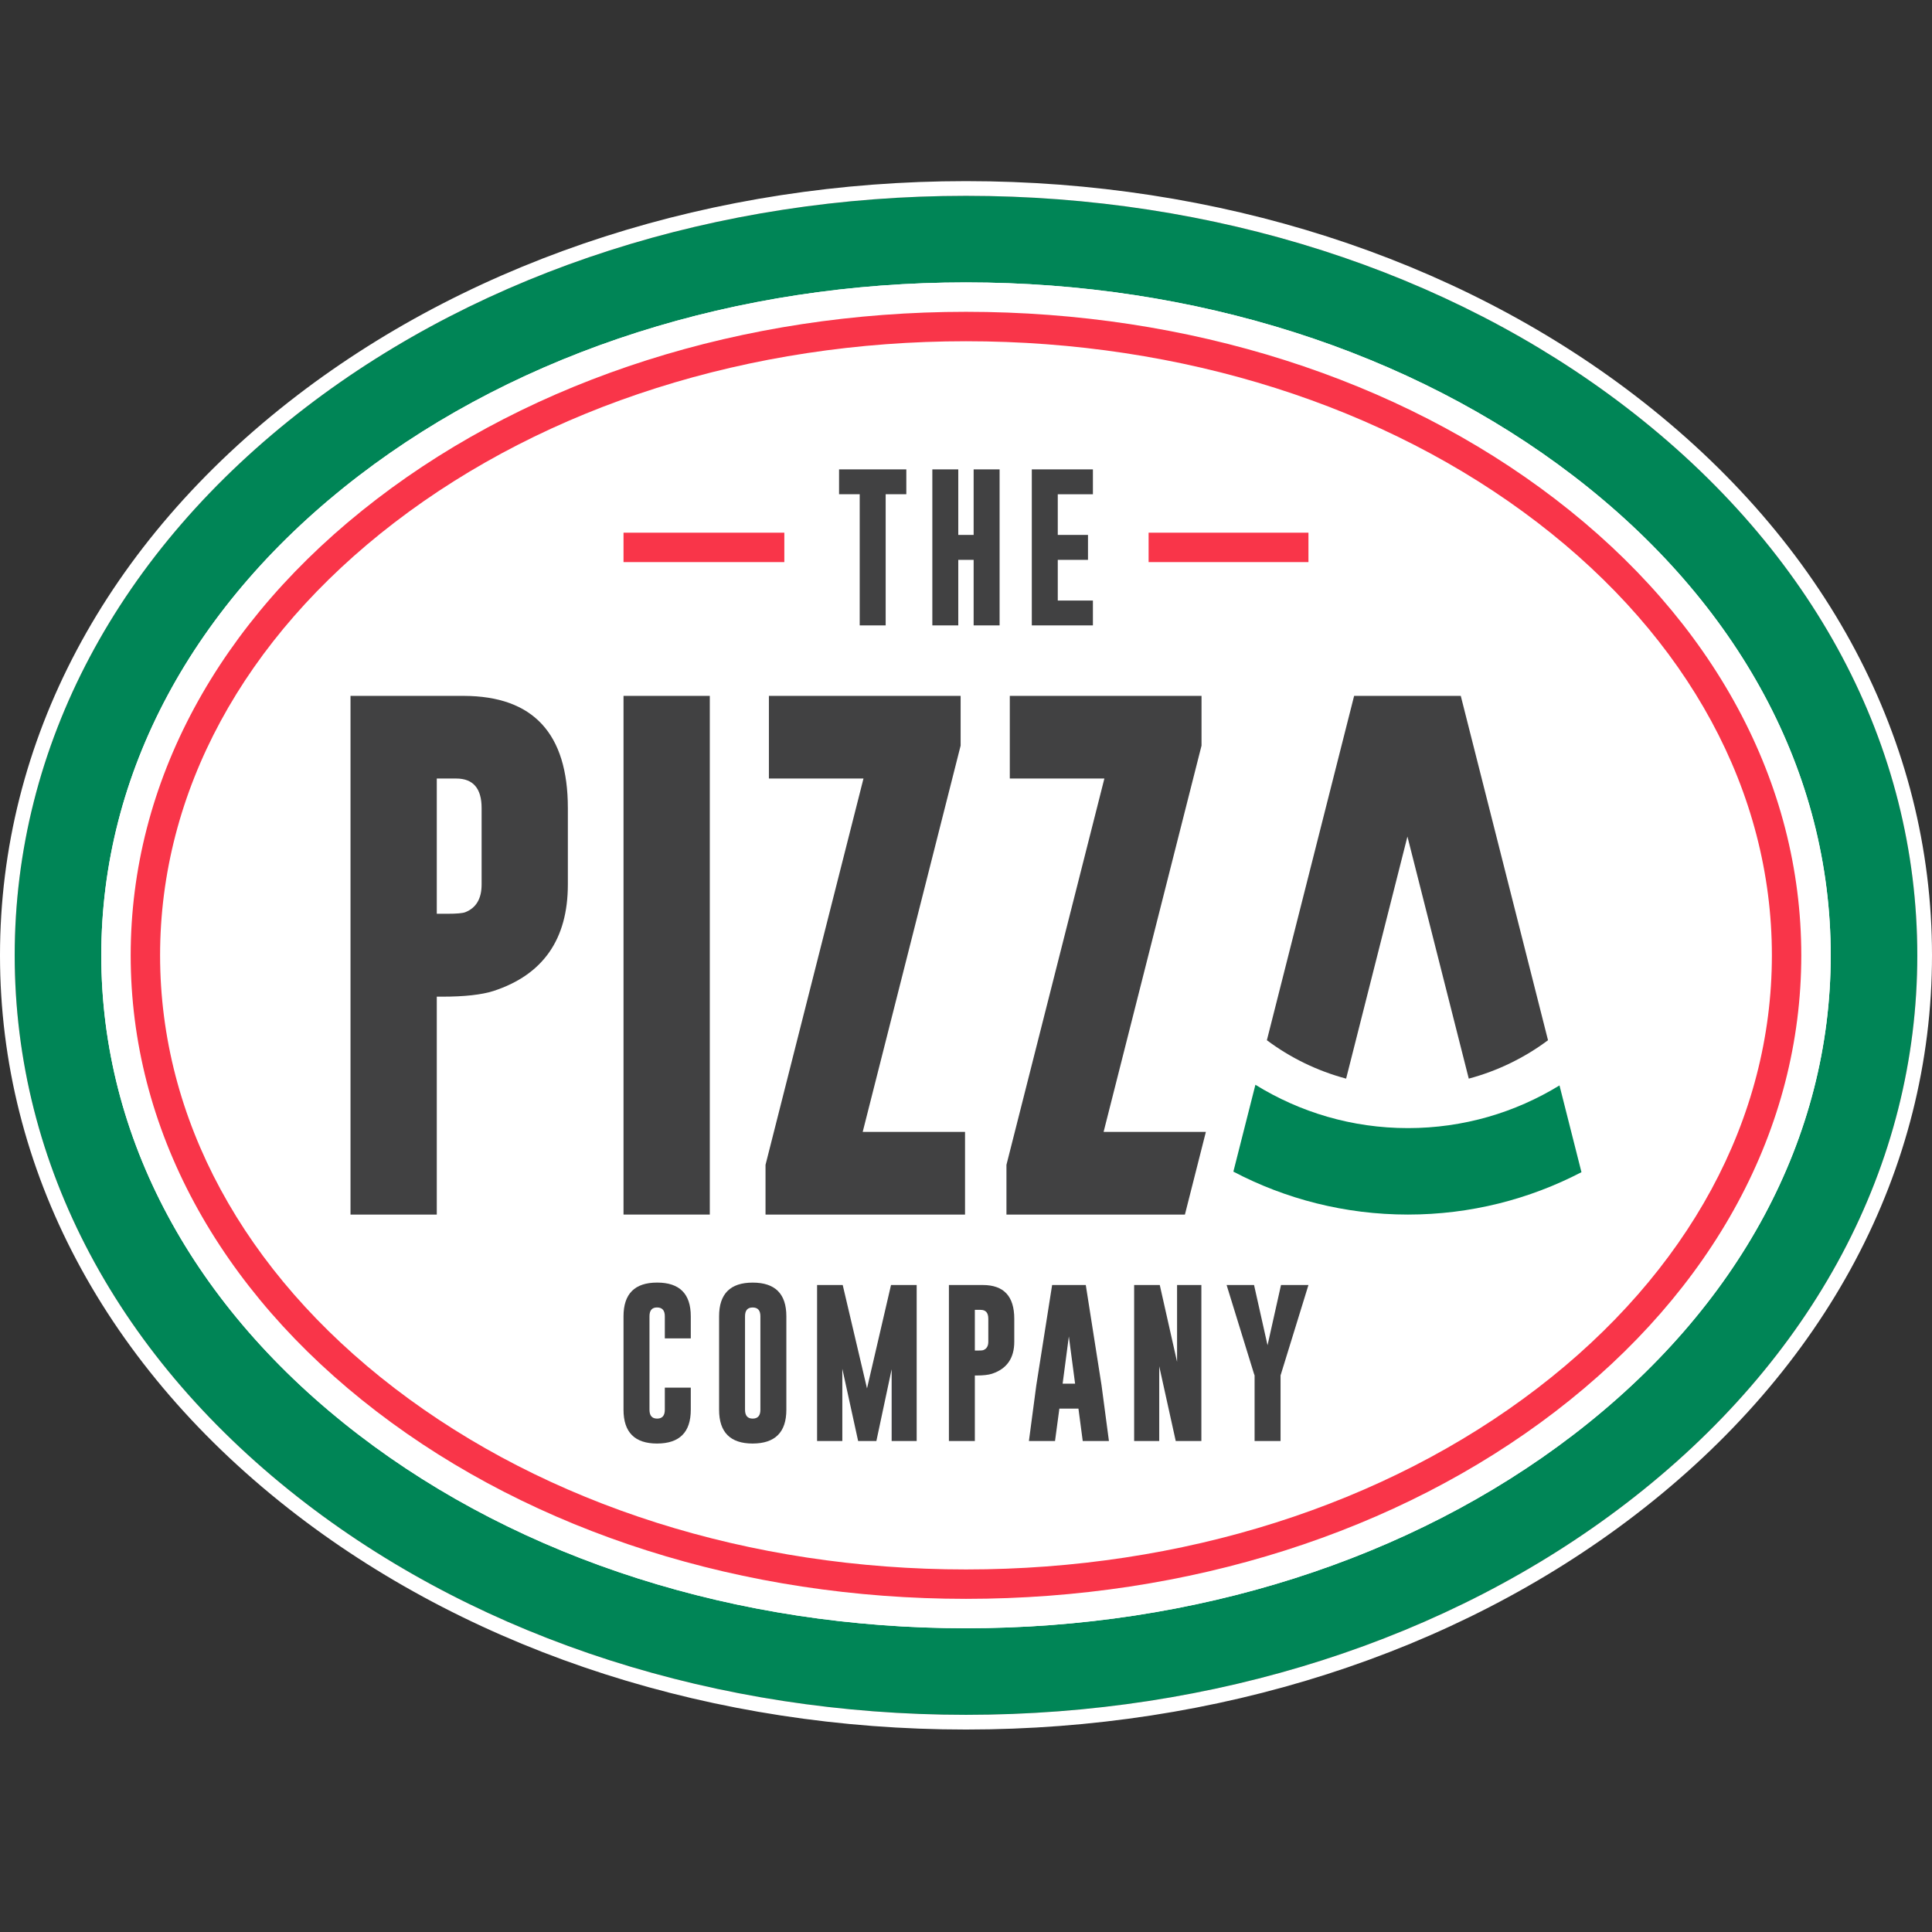
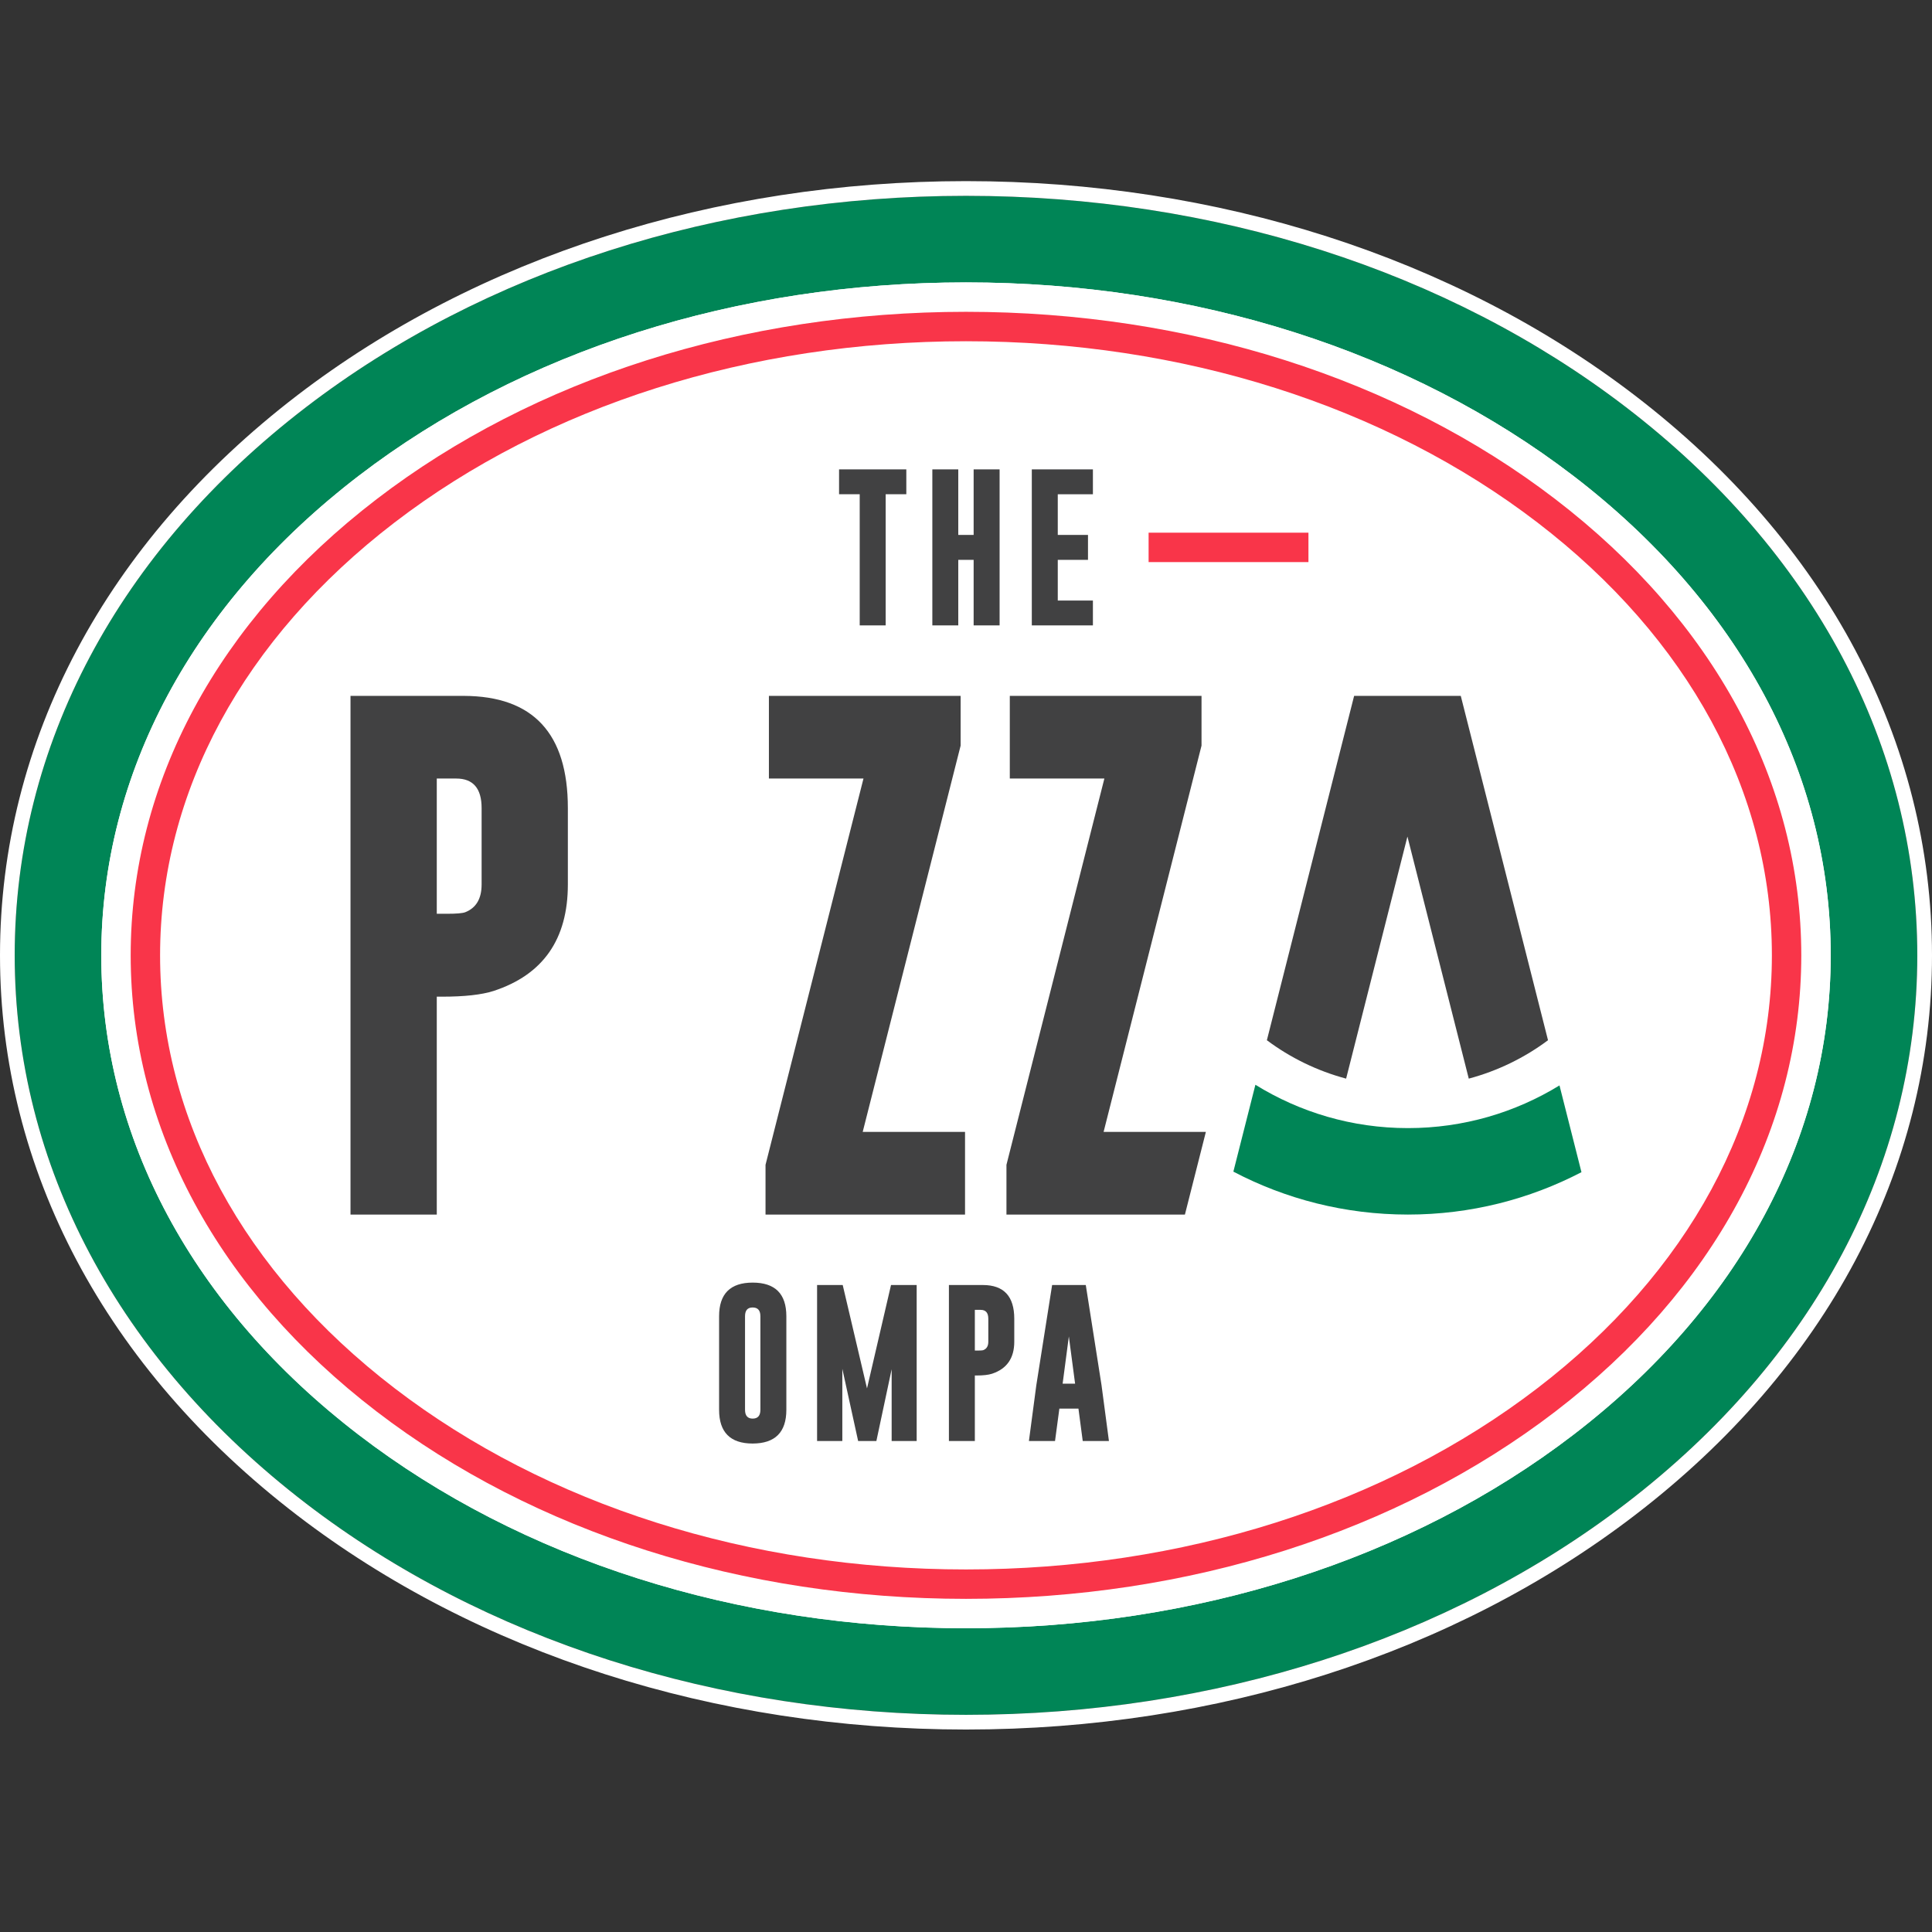
<svg xmlns="http://www.w3.org/2000/svg" width="64" height="64" viewBox="0 0 64 64" fill="none">
  <rect x="0" y="0" width="64" height="64" fill="#333333" stroke="none" />
  <path d="M32 8.261C24.045 8.261 16.55 10.649 10.897 14.983C5.127 19.407 1.95 25.325 1.95 31.646C1.95 37.968 5.127 43.886 10.897 48.31C16.55 52.644 24.045 55.031 32 55.031C39.955 55.031 47.45 52.644 53.102 48.31C58.873 43.886 62.05 37.968 62.05 31.646C62.05 25.325 58.873 19.407 53.103 14.983C47.45 10.649 39.955 8.261 32 8.261Z" fill="white" />
-   <path d="M22.883 46.701C22.883 47.444 22.512 47.817 21.768 47.819C21.026 47.819 20.655 47.446 20.655 46.701V43.603C20.655 42.859 21.026 42.487 21.768 42.487C22.512 42.487 22.883 42.859 22.883 43.603V44.336H22.023V43.603C22.023 43.41 21.939 43.313 21.77 43.311H21.765C21.598 43.311 21.515 43.408 21.515 43.603V46.701C21.515 46.895 21.599 46.993 21.768 46.993C21.938 46.993 22.023 46.895 22.023 46.701V45.968H22.883V46.701Z" fill="#414142" />
  <path d="M25.189 43.603C25.189 43.41 25.105 43.313 24.936 43.312H24.931C24.764 43.312 24.68 43.408 24.68 43.603V46.701C24.68 46.895 24.765 46.993 24.933 46.993C25.104 46.993 25.189 46.895 25.189 46.701V43.603ZM26.049 46.701C26.049 47.444 25.677 47.817 24.933 47.819C24.192 47.819 23.821 47.446 23.821 46.701V43.603C23.821 42.859 24.192 42.488 24.933 42.488C25.677 42.488 26.049 42.859 26.049 43.603V46.701Z" fill="#414142" />
  <path d="M28.721 45.993L29.516 42.568H30.366V47.736H29.537V45.358L29.031 47.736H28.427L27.903 45.343V47.736H27.067V42.568H27.916L28.721 45.993Z" fill="#414142" />
  <path d="M32.293 43.391V44.739H32.396C32.489 44.739 32.549 44.734 32.577 44.723C32.685 44.68 32.739 44.588 32.739 44.447V43.685C32.739 43.489 32.655 43.391 32.487 43.391H32.293ZM31.434 42.568H32.561C33.253 42.569 33.599 42.942 33.599 43.685V44.447C33.599 44.992 33.352 45.346 32.858 45.508C32.739 45.546 32.569 45.565 32.347 45.565H32.293V47.736H31.434V42.568Z" fill="#414142" />
  <path d="M35.614 45.836L35.407 44.272L35.201 45.836H35.614ZM36.489 45.883L36.735 47.736H35.867L35.725 46.662H35.093L34.949 47.736H34.084L34.329 45.89L34.853 42.568H35.968L36.489 45.883Z" fill="#414142" />
-   <path d="M37.57 42.568H38.419L38.992 45.113V42.568H39.797V47.736H38.948L38.401 45.26V47.736H37.57V42.568Z" fill="#414142" />
-   <path d="M41.542 42.568L41.989 44.563L42.435 42.568H43.344L42.438 45.505L42.42 45.56V47.736H41.56V45.562L41.539 45.505L40.633 42.568H41.542Z" fill="#414142" />
  <path d="M14.469 25.79V30.27H14.812C15.121 30.27 15.321 30.253 15.413 30.218C15.774 30.075 15.954 29.769 15.954 29.3V26.768C15.954 26.116 15.673 25.79 15.112 25.79H14.469ZM11.611 23.052H15.362C17.662 23.058 18.811 24.296 18.811 26.768V29.3C18.811 31.114 17.99 32.29 16.349 32.827C15.954 32.953 15.387 33.016 14.649 33.016H14.469V40.234H11.611V23.052Z" fill="#414142" />
-   <path d="M20.655 23.052H23.513V40.234H20.655V23.052Z" fill="#414142" />
  <path d="M31.822 24.7L28.578 37.496H31.968V40.234H25.359V38.586L28.604 25.79H25.471V23.052H31.822V24.7Z" fill="#414142" />
  <path d="M39.946 37.496H36.558L39.802 24.7V23.052H33.451V25.79H36.584L33.34 38.586V40.234H39.252L39.946 37.496Z" fill="#414142" />
  <path d="M52.388 38.83L51.66 35.956C50.199 36.852 48.48 37.37 46.64 37.37C44.786 37.37 43.055 36.843 41.587 35.934L40.857 38.812C42.586 39.719 44.552 40.234 46.64 40.234C48.714 40.234 50.667 39.725 52.388 38.83Z" fill="#008556" />
  <path d="M48.39 23.052H44.857L41.967 34.459C42.742 35.038 43.63 35.474 44.592 35.731L46.623 27.712L48.655 35.731C49.616 35.474 50.504 35.038 51.28 34.459L48.39 23.052Z" fill="#414142" />
  <path d="M30.023 15.549V16.372H29.339V20.717H28.479V16.372H27.795V15.549H30.023Z" fill="#414142" />
  <path d="M30.885 15.549H31.744V17.72H32.253V15.549H33.113V20.717H32.253V18.546H31.744V20.717H30.885V15.549Z" fill="#414142" />
  <path d="M34.18 15.549H36.204V16.373H35.04V17.72H36.041V18.546H35.04V19.894H36.204V20.717H34.18V15.549Z" fill="#414142" />
-   <path d="M25.982 18.62H20.655V17.646H25.982V18.62Z" fill="#F93549" />
  <path d="M43.344 18.62H38.049V17.646H43.344V18.62Z" fill="#F93549" />
  <path d="M32 9.355C24.417 9.355 17.273 11.63 11.884 15.762C6.384 19.979 3.355 25.62 3.355 31.646C3.355 37.673 6.384 43.314 11.884 47.531C17.273 51.663 24.417 53.938 32 53.938C39.584 53.938 46.728 51.663 52.117 47.531C57.617 43.314 60.645 37.673 60.645 31.646C60.645 25.62 57.617 19.979 52.117 15.762C46.728 11.63 39.584 9.355 32 9.355ZM32 56.806C23.79 56.806 16.026 54.32 10.139 49.806C3.915 45.034 0.488 38.585 0.488 31.646C0.488 24.708 3.915 18.259 10.139 13.487C16.026 8.973 23.79 6.487 32 6.487C40.211 6.487 47.975 8.973 53.862 13.487C60.086 18.259 63.513 24.708 63.513 31.646C63.513 38.585 60.085 45.034 53.861 49.806C47.975 54.32 40.211 56.806 32 56.806Z" fill="#008556" />
  <path d="M32 53.451C24.523 53.451 17.485 51.212 12.18 47.145C6.803 43.022 3.842 37.518 3.842 31.647C3.842 25.776 6.803 20.272 12.18 16.149C17.484 12.082 24.523 9.842 32 9.842C39.477 9.842 46.516 12.082 51.82 16.149C57.197 20.272 60.158 25.776 60.158 31.647C60.158 37.518 57.197 43.022 51.82 47.145C46.515 51.212 39.477 53.451 32 53.451ZM32 6C23.683 6 15.814 8.522 9.842 13.1C3.495 17.967 0 24.553 0 31.647C0 38.74 3.495 45.327 9.842 50.193C15.814 54.772 23.683 57.293 32 57.293C40.317 57.293 48.186 54.772 54.157 50.193C60.505 45.327 64 38.74 64 31.647C64 24.553 60.505 17.967 54.158 13.1C48.186 8.522 40.317 6 32 6ZM32 53.938C39.583 53.938 46.727 51.663 52.116 47.531C57.617 43.314 60.645 37.673 60.645 31.647C60.645 25.62 57.617 19.979 52.117 15.762C46.727 11.63 39.583 9.355 32 9.355C24.417 9.355 17.273 11.63 11.883 15.762C6.383 19.979 3.355 25.62 3.355 31.647C3.355 37.673 6.383 43.314 11.883 47.531C17.273 51.663 24.417 53.938 32 53.938ZM32 6.487C40.211 6.487 47.974 8.973 53.861 13.487C60.085 18.259 63.513 24.709 63.513 31.647C63.513 38.585 60.085 45.035 53.861 49.806C47.974 54.32 40.21 56.806 32 56.806C23.79 56.806 16.026 54.32 10.139 49.806C3.915 45.035 0.487 38.585 0.487 31.647C0.487 24.709 3.915 18.259 10.139 13.487C16.026 8.973 23.789 6.487 32 6.487Z" fill="white" />
  <path d="M32 10.329C24.629 10.329 17.695 12.534 12.476 16.536C7.222 20.564 4.329 25.931 4.329 31.647C4.329 37.363 7.222 42.73 12.476 46.758C17.696 50.76 24.63 52.964 32 52.964C39.37 52.964 46.303 50.76 51.523 46.758C56.777 42.73 59.67 37.363 59.67 31.647C59.67 25.931 56.777 20.564 51.523 16.536C46.304 12.534 39.37 10.329 32 10.329ZM32 11.304C39.157 11.304 45.88 13.437 50.93 17.309C55.938 21.149 58.696 26.241 58.696 31.647C58.696 37.053 55.938 42.145 50.93 45.985C45.88 49.857 39.157 51.99 32 51.99C24.843 51.99 18.12 49.857 13.069 45.985C8.061 42.145 5.303 37.053 5.303 31.647C5.303 26.241 8.061 21.149 13.069 17.309C18.119 13.437 24.842 11.304 32 11.304" fill="#F93549" />
</svg>